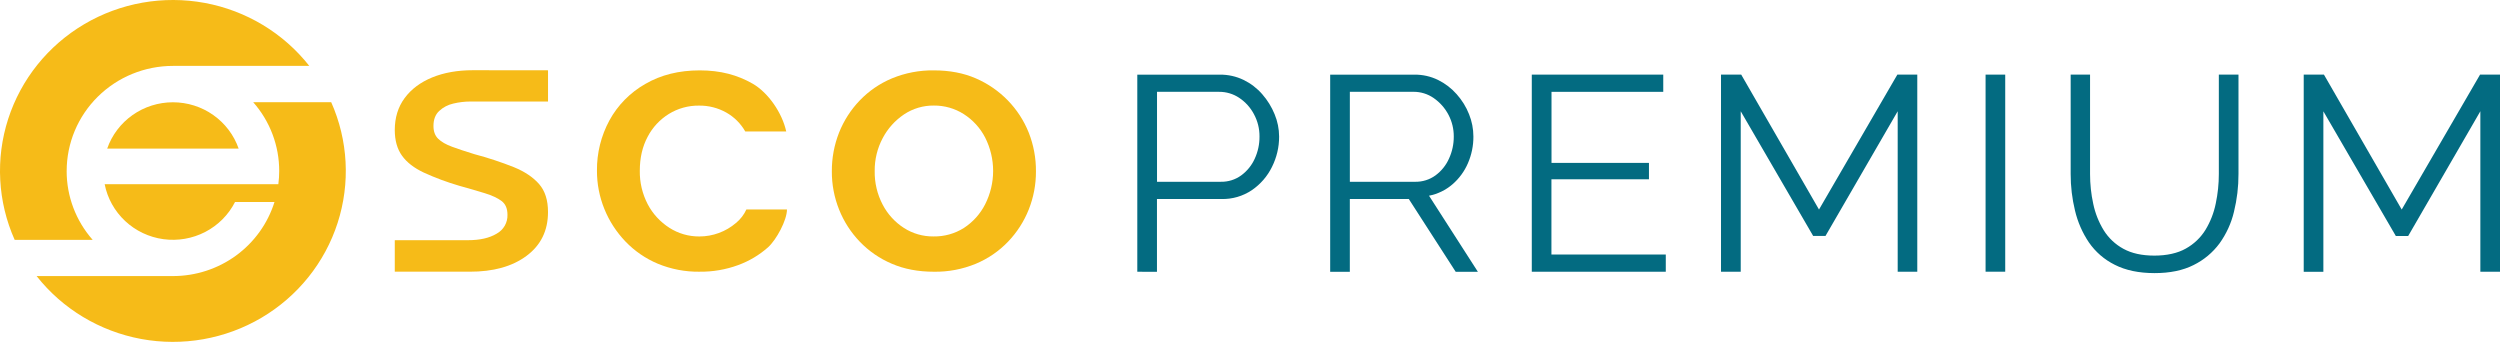
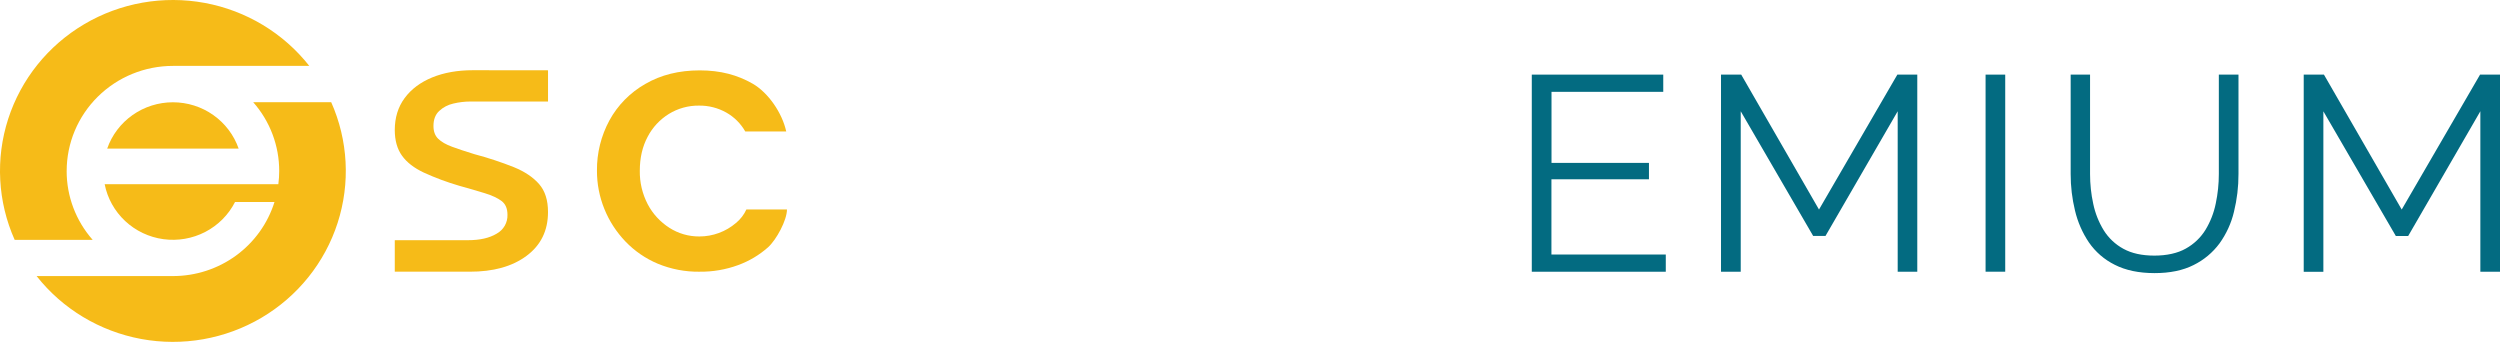
<svg xmlns="http://www.w3.org/2000/svg" width="234" height="32" viewBox="0 0 234 32" fill="none">
  <path d="M51.295 6.582V9.502H44.05C43.506 9.502 42.963 9.565 42.436 9.692C41.938 9.802 41.477 10.041 41.105 10.387C40.75 10.723 40.572 11.191 40.572 11.793C40.572 12.303 40.72 12.703 41.016 12.99C41.312 13.278 41.743 13.526 42.313 13.736C42.882 13.946 43.577 14.177 44.406 14.431C45.66 14.762 46.893 15.169 48.098 15.647C49.116 16.064 49.903 16.59 50.46 17.229C51.017 17.868 51.295 18.74 51.293 19.849C51.293 21.585 50.625 22.95 49.286 23.947C47.948 24.944 46.168 25.438 43.944 25.431H36.951V22.482H43.804C44.916 22.482 45.811 22.279 46.486 21.872C46.804 21.697 47.065 21.441 47.245 21.129C47.423 20.817 47.511 20.461 47.499 20.103C47.499 19.523 47.317 19.096 46.949 18.816C46.582 18.538 46.062 18.294 45.387 18.087C44.711 17.877 43.913 17.646 42.991 17.39C41.854 17.058 40.745 16.646 39.668 16.154C38.756 15.725 38.075 15.198 37.627 14.572C37.178 13.946 36.951 13.146 36.951 12.171C36.951 11.011 37.259 10.014 37.873 9.18C38.487 8.347 39.347 7.703 40.447 7.25C41.548 6.799 42.821 6.572 44.26 6.572L51.298 6.58L51.295 6.582Z" fill="#F6BB18" />
  <path d="M65.499 25.433C64.153 25.453 62.817 25.197 61.574 24.685C60.428 24.205 59.393 23.493 58.537 22.599C57.692 21.716 57.024 20.685 56.568 19.557C56.107 18.419 55.87 17.202 55.875 15.974C55.858 14.331 56.26 12.71 57.046 11.262C57.822 9.841 58.986 8.661 60.401 7.857C61.855 7.011 63.554 6.587 65.496 6.587C67.439 6.587 69.031 7.018 70.448 7.832C71.925 8.683 73.217 10.584 73.591 12.308H69.758C69.339 11.569 68.725 10.955 67.983 10.536C67.204 10.097 66.322 9.873 65.427 9.885C64.431 9.873 63.45 10.143 62.605 10.665C61.759 11.189 61.071 11.93 60.615 12.81C60.13 13.721 59.886 14.777 59.886 15.974C59.866 17.068 60.122 18.15 60.63 19.125C61.101 20.017 61.799 20.776 62.654 21.322C63.49 21.858 64.463 22.14 65.459 22.133C66.719 22.133 67.934 21.685 68.886 20.871C69.305 20.529 69.637 20.095 69.862 19.605H73.66C73.66 20.615 72.667 22.448 71.886 23.15C71.065 23.876 70.113 24.442 69.08 24.817C67.932 25.236 66.716 25.446 65.491 25.431L65.499 25.433Z" fill="#F6BB18" />
-   <path d="M81.872 16.008C81.852 17.102 82.108 18.184 82.619 19.157C83.08 20.042 83.765 20.793 84.608 21.336C85.431 21.865 86.395 22.143 87.379 22.131C88.385 22.148 89.373 21.872 90.221 21.336C91.069 20.783 91.754 20.02 92.21 19.123C92.701 18.153 92.957 17.083 92.957 15.998C92.957 14.913 92.701 13.843 92.21 12.873C91.749 11.979 91.057 11.221 90.204 10.677C89.373 10.148 88.404 9.873 87.416 9.88C86.417 9.868 85.439 10.158 84.611 10.711C83.772 11.277 83.09 12.037 82.621 12.927C82.118 13.875 81.859 14.933 81.872 16.003V16.008V16.008ZM87.411 25.434C85.944 25.434 84.63 25.185 83.474 24.685C82.34 24.205 81.32 23.503 80.472 22.618C79.638 21.748 78.98 20.727 78.537 19.61C78.083 18.475 77.854 17.266 77.861 16.044C77.851 14.801 78.081 13.568 78.537 12.41C78.98 11.294 79.636 10.272 80.472 9.402C81.322 8.515 82.35 7.811 83.489 7.335C84.731 6.823 86.067 6.567 87.413 6.587C88.88 6.587 90.189 6.836 91.338 7.335C93.603 8.315 95.383 10.141 96.29 12.413C96.746 13.57 96.975 14.804 96.965 16.047C96.97 17.268 96.741 18.477 96.29 19.613C95.846 20.729 95.188 21.751 94.355 22.621C93.504 23.508 92.477 24.212 91.338 24.688C90.093 25.2 88.757 25.456 87.411 25.434V25.434Z" fill="#F6BB18" />
-   <path d="M108.297 17.014H114.262C114.95 17.029 115.626 16.819 116.18 16.415C116.73 16.01 117.164 15.474 117.442 14.857C117.743 14.204 117.896 13.495 117.889 12.778C117.896 12.044 117.714 11.32 117.363 10.675C117.038 10.063 116.565 9.539 115.983 9.153C115.428 8.785 114.773 8.59 114.105 8.595H108.297V17.014V17.014ZM106.451 25.433V6.987H114.179C114.948 6.979 115.709 7.147 116.4 7.481C117.068 7.806 117.662 8.261 118.147 8.82C118.635 9.375 119.025 10.009 119.303 10.691C119.58 11.354 119.723 12.066 119.725 12.783C119.73 13.77 119.498 14.745 119.055 15.627C118.628 16.498 117.98 17.246 117.176 17.797C116.34 18.36 115.347 18.652 114.336 18.628H108.292V25.441L106.451 25.436V25.433Z" fill="#036B81" />
-   <path d="M126.351 17.015H132.447C133.135 17.029 133.81 16.82 134.365 16.415C134.915 16.008 135.351 15.467 135.627 14.843C135.926 14.194 136.078 13.488 136.073 12.776C136.078 12.071 135.908 11.374 135.58 10.748C135.253 10.121 134.777 9.583 134.193 9.178C133.635 8.79 132.97 8.586 132.287 8.593H126.346V17.015H126.351ZM124.505 25.434V6.987H132.391C133.155 6.977 133.912 7.148 134.599 7.482C135.265 7.811 135.859 8.264 136.347 8.82C136.84 9.373 137.232 10.004 137.503 10.692C137.772 11.357 137.91 12.066 137.91 12.783C137.915 13.641 137.74 14.489 137.397 15.279C137.072 16.037 136.576 16.712 135.95 17.253C135.326 17.792 134.57 18.16 133.756 18.319L138.329 25.439H136.253L131.863 18.626H126.344V25.439H124.502L124.505 25.434Z" fill="#036B81" />
  <path d="M155.917 23.823V25.434H143.375V6.984H155.681V8.596H145.221V15.247H154.342V16.781H145.214V23.823H155.917Z" fill="#036B81" />
  <path d="M177.624 25.434V10.414L170.867 22.082H169.711L162.932 10.414V25.434H161.086V6.984H162.977L170.258 19.613L177.592 6.984H179.458V25.434H177.624Z" fill="#036B81" />
  <path d="M187.689 6.984H185.85V25.431H187.689V6.984Z" fill="#036B81" />
  <path d="M201.673 25.563C200.201 25.563 198.957 25.302 197.941 24.783C196.967 24.3 196.137 23.581 195.523 22.692C194.911 21.785 194.473 20.776 194.221 19.715C193.948 18.592 193.812 17.441 193.814 16.286V6.984H195.629V16.286C195.629 17.229 195.727 18.17 195.93 19.091C196.112 19.964 196.445 20.8 196.913 21.561C197.364 22.285 197.998 22.879 198.752 23.289C199.524 23.713 200.487 23.925 201.644 23.925C202.8 23.925 203.82 23.706 204.597 23.264C205.351 22.845 205.984 22.241 206.436 21.509C206.894 20.751 207.219 19.92 207.394 19.052C207.587 18.143 207.683 17.215 207.683 16.286V6.984H209.522V16.286C209.527 17.475 209.384 18.662 209.1 19.82C208.849 20.885 208.388 21.89 207.747 22.782C207.113 23.64 206.278 24.337 205.316 24.81C204.321 25.312 203.105 25.563 201.668 25.563H201.673Z" fill="#036B81" />
  <path d="M232.161 25.434V10.414L225.407 22.087H224.248L217.467 10.419V25.439H215.628V6.984H217.521L224.8 19.613L232.134 6.984H234V25.434H232.161Z" fill="#036B81" />
  <path d="M26.134 16.005C26.134 16.417 26.107 16.829 26.053 17.239H9.796C10.055 18.557 10.725 19.761 11.711 20.685C12.697 21.609 13.952 22.204 15.296 22.387C16.641 22.569 18.009 22.333 19.212 21.709C20.415 21.085 21.389 20.105 22 18.906H25.693C25.064 20.914 23.805 22.672 22.094 23.92C20.383 25.168 18.313 25.84 16.188 25.84H3.426C5.852 28.917 9.33 31.008 13.208 31.727C17.085 32.444 21.093 31.737 24.48 29.738C27.867 27.739 30.399 24.585 31.599 20.87C32.8 17.156 32.588 13.136 31 9.565H23.699C25.272 11.35 26.137 13.639 26.134 16.008V16.005Z" fill="#F6BB18" />
  <path d="M6.241 16.003C6.241 13.395 7.289 10.894 9.155 9.049C11.021 7.204 13.55 6.168 16.188 6.168H28.949C26.524 3.089 23.043 0.993 19.166 0.274C15.286 -0.445 11.275 0.262 7.886 2.263C4.496 4.264 1.964 7.421 0.764 11.138C-0.434 14.855 -0.217 18.879 1.373 22.45H8.674C7.099 20.664 6.234 18.372 6.239 16.003H6.241Z" fill="#F6BB18" />
  <path d="M10.033 13.909H22.338C21.897 12.645 21.066 11.545 19.964 10.768C18.863 9.99 17.541 9.573 16.186 9.573C14.83 9.573 13.511 9.99 12.407 10.768C11.305 11.545 10.474 12.642 10.033 13.909V13.909Z" fill="#F6BB18" />
</svg>